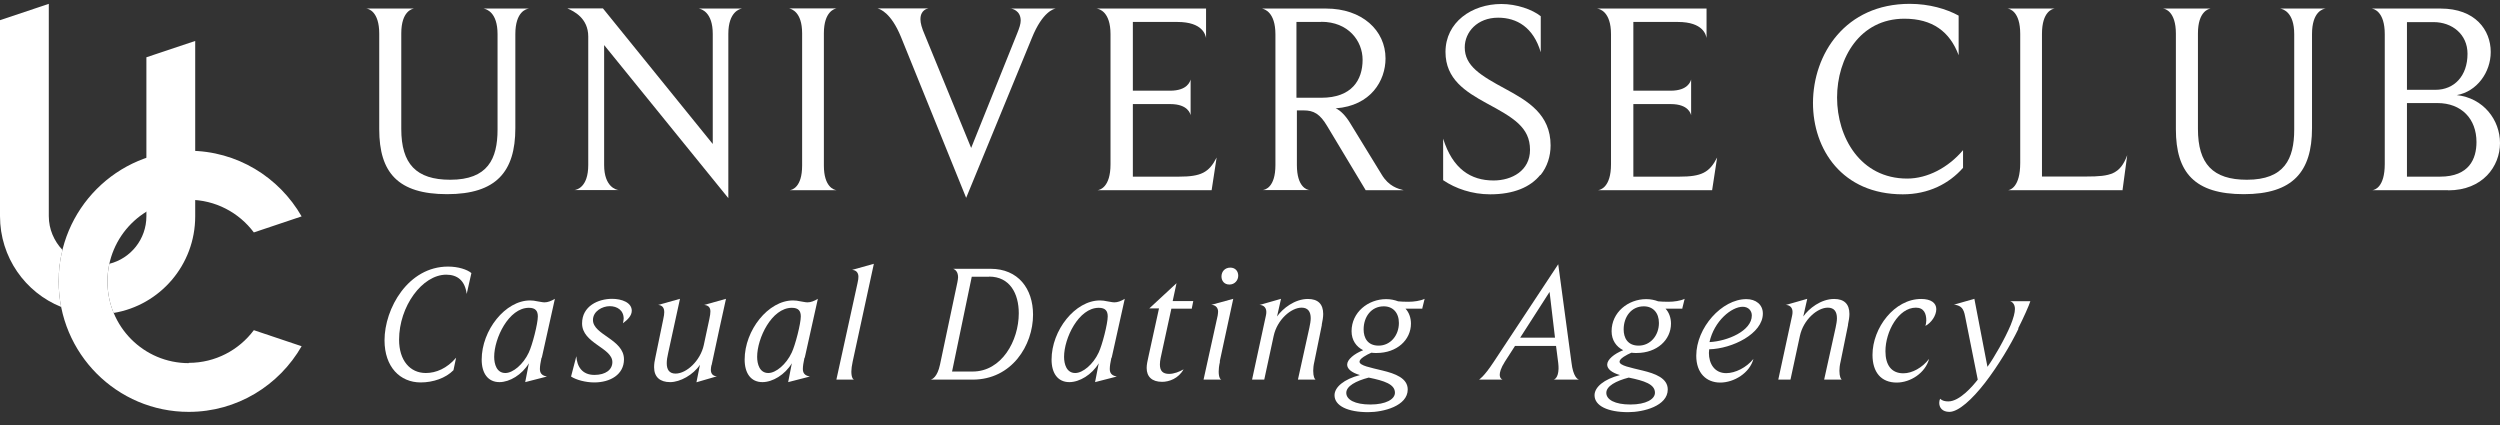
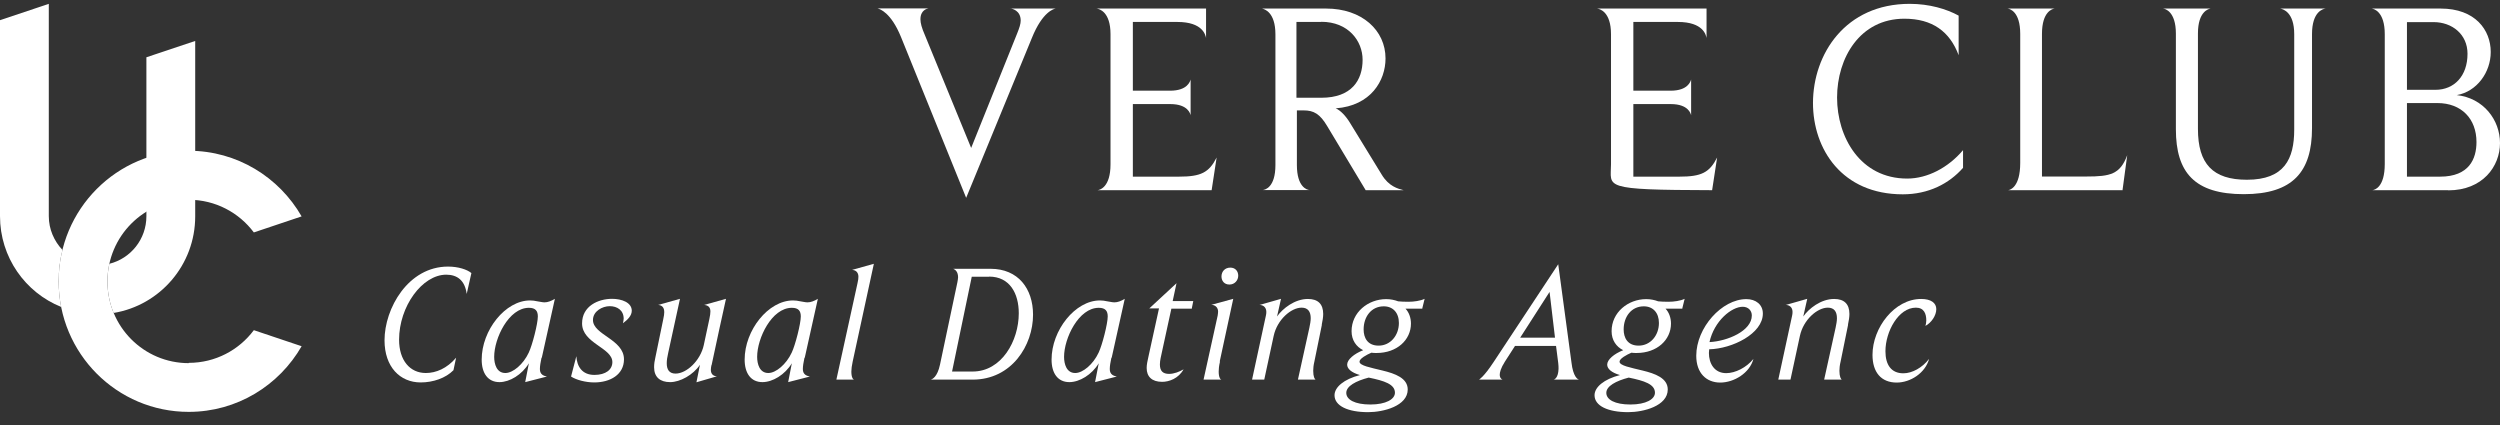
<svg xmlns="http://www.w3.org/2000/svg" width="147" height="25" viewBox="0 0 147 25" fill="#fff">
  <rect x="0" y="0" width="147" height="25" fill="#333333" stroke="none" />
  <path d="M11.098 21.353C8.453 21.353 6.318 19.206 6.318 16.549C6.318 13.892 8.461 11.746 11.098 11.746C12.662 11.746 14.053 12.499 14.926 13.667L17.735 12.724C16.413 10.422 13.941 8.864 11.098 8.864C6.871 8.864 3.448 12.3 3.448 16.541C3.448 20.782 6.871 24.218 11.098 24.218C13.941 24.218 16.413 22.66 17.735 20.358L14.926 19.414C14.053 20.583 12.662 21.336 11.098 21.336" />
  <path d="M8.608 3.368V12.715C8.608 14.066 7.684 15.199 6.43 15.511C6.353 15.848 6.318 16.203 6.318 16.558C6.318 17.207 6.448 17.83 6.681 18.402C9.404 17.951 11.478 15.58 11.478 12.724V2.407L8.608 3.368ZM2.869 12.707V0.226L0 1.187V12.707C0 15.13 1.487 17.199 3.595 18.047C3.5 17.562 3.449 17.06 3.449 16.541C3.449 15.9 3.526 15.286 3.673 14.697C3.181 14.178 2.869 13.477 2.869 12.707Z" />
-   <path d="M28.453 0.503H31.106C30.959 0.521 30.302 0.668 30.302 2.009V7.54C30.302 10.093 29.179 11.417 26.292 11.417C23.405 11.417 22.299 10.153 22.299 7.6V1.975C22.299 0.676 21.668 0.512 21.538 0.503H24.339C24.244 0.521 23.595 0.65 23.595 1.966V7.583C23.595 9.634 24.468 10.569 26.474 10.569C28.677 10.569 29.256 9.349 29.256 7.618V2.009C29.256 0.711 28.6 0.538 28.435 0.503" />
-   <path d="M41.089 0.503H43.63C43.518 0.521 42.826 0.676 42.826 1.992V11.651L35.523 2.65V9.703C35.523 10.984 36.231 11.166 36.379 11.175H33.786C33.898 11.157 34.589 11.028 34.589 9.703V2.148C34.589 1.075 33.751 0.659 33.362 0.495H35.454L41.91 8.466V1.992C41.91 0.711 41.236 0.529 41.089 0.503Z" />
-   <path d="M49.187 11.183H46.439C46.569 11.166 47.165 11.019 47.165 9.738V1.957C47.165 0.694 46.534 0.529 46.404 0.495H49.187C49.092 0.512 48.444 0.659 48.444 1.957V9.738C48.444 10.993 49.04 11.166 49.187 11.183Z" />
  <path d="M59.386 0.503H62.074C61.979 0.521 61.305 0.668 60.674 2.234L56.81 11.633L52.981 2.182C52.385 0.72 51.728 0.529 51.599 0.495H54.589C54.511 0.512 54.122 0.59 54.122 1.135C54.122 1.36 54.2 1.646 54.382 2.061L57.104 8.699L59.809 1.966C59.939 1.646 60.017 1.403 60.017 1.213C60.017 0.616 59.516 0.503 59.386 0.495" />
  <path d="M71.227 11.183H64.537C64.667 11.166 65.298 11.019 65.298 9.66V2.009C65.298 0.676 64.624 0.521 64.477 0.503H70.916V2.234C70.881 2.061 70.726 1.291 69.231 1.291H66.612V5.333H68.798C69.827 5.333 69.974 4.787 70.008 4.675V6.778C69.991 6.7 69.861 6.12 68.816 6.12H66.612V10.387H69.317C70.622 10.387 71.089 10.145 71.538 9.262L71.244 11.183H71.227Z" />
  <path d="M80.302 11.183L78.046 7.427C77.614 6.692 77.242 6.492 76.663 6.492H76.257V9.703C76.257 11.002 76.853 11.166 77 11.175H74.252C74.382 11.158 74.995 11.028 74.995 9.703V2.027C74.995 0.694 74.338 0.538 74.209 0.503H77.977C80.086 0.503 81.469 1.784 81.469 3.437C81.469 4.736 80.613 6.216 78.539 6.371C78.816 6.484 79.135 6.821 79.377 7.219L81.244 10.266C81.659 10.958 82.195 11.097 82.532 11.183H80.311H80.302ZM77.692 1.291H76.231V5.748H77.692C79.481 5.748 80.121 4.71 80.121 3.515C80.121 2.407 79.282 1.282 77.692 1.282" />
-   <path d="M90.57 10.283C89.991 11.002 89.006 11.426 87.623 11.426C86.56 11.426 85.583 11.088 84.857 10.595V8.154C85.419 9.937 86.482 10.612 87.822 10.612C88.902 10.612 89.965 10.032 89.965 8.812C89.965 7.479 88.98 6.917 87.407 6.068C86.179 5.393 84.995 4.658 84.995 3.056C84.995 1.308 86.542 0.235 88.28 0.235C89.178 0.235 90.095 0.555 90.596 0.953V3.074C90.164 1.611 89.196 1.04 88.089 1.04C86.862 1.04 86.127 1.888 86.127 2.788C86.127 3.879 87.061 4.441 88.522 5.229C89.827 5.939 91.175 6.717 91.175 8.552C91.175 9.175 90.985 9.799 90.579 10.301" />
-   <path d="M100.665 11.183H93.966C94.096 11.166 94.727 11.019 94.727 9.66V2.009C94.727 0.676 94.053 0.521 93.906 0.503H100.345V2.234C100.31 2.061 100.155 1.291 98.66 1.291H96.041V5.333H98.228C99.256 5.333 99.403 4.787 99.438 4.675V6.778C99.42 6.7 99.291 6.12 98.245 6.12H96.041V10.387H98.746C100.051 10.387 100.518 10.145 100.967 9.262L100.673 11.183H100.665Z" />
+   <path d="M100.665 11.183C94.096 11.166 94.727 11.019 94.727 9.66V2.009C94.727 0.676 94.053 0.521 93.906 0.503H100.345V2.234C100.31 2.061 100.155 1.291 98.66 1.291H96.041V5.333H98.228C99.256 5.333 99.403 4.787 99.438 4.675V6.778C99.42 6.7 99.291 6.12 98.245 6.12H96.041V10.387H98.746C100.051 10.387 100.518 10.145 100.967 9.262L100.673 11.183H100.665Z" />
  <path d="M111.883 11.426C108.314 11.426 106.603 8.777 106.603 6.051C106.611 3.178 108.504 0.226 112.29 0.226C113.448 0.226 114.459 0.529 115.168 0.919V3.247C114.649 1.853 113.621 1.1 111.978 1.1C109.36 1.1 108.02 3.411 108.02 5.739C108.02 8.068 109.386 10.5 112.143 10.5C113.335 10.5 114.554 9.859 115.427 8.829V9.868C114.606 10.803 113.396 11.426 111.883 11.426Z" />
  <path d="M124.822 11.183H118.08C118.193 11.166 118.789 11.01 118.789 9.582V1.992C118.789 0.676 118.176 0.521 118.046 0.503H120.812C120.682 0.521 120.068 0.676 120.068 1.992V10.379H122.687C124.087 10.379 124.666 10.249 125.081 9.124L124.805 11.175L124.822 11.183Z" />
  <path d="M134.096 0.503H136.749C136.603 0.521 135.946 0.668 135.946 2.009V7.54C135.946 10.093 134.822 11.417 131.935 11.417C129.049 11.417 127.942 10.153 127.942 7.6V1.975C127.942 0.676 127.311 0.512 127.182 0.503H129.982C129.887 0.521 129.239 0.65 129.239 1.966V7.583C129.239 9.634 130.112 10.569 132.117 10.569C134.321 10.569 134.9 9.349 134.9 7.618V2.009C134.9 0.711 134.243 0.538 134.079 0.503" />
  <path d="M143.958 11.183H139.498C139.627 11.166 140.224 11.019 140.224 9.643V2.009C140.224 0.676 139.584 0.521 139.455 0.503H143.508C145.548 0.503 146.455 1.767 146.455 3.056C146.455 4.26 145.634 5.385 144.459 5.592C146.032 5.765 147 7.055 147 8.414C147 9.773 145.989 11.192 143.958 11.192M143.093 1.3H141.529V5.281H143.206C144.303 5.281 145.09 4.476 145.09 3.16C145.09 2.009 144.174 1.3 143.093 1.3ZM143.318 6.06H141.529V10.387H143.474C145.194 10.387 145.617 9.331 145.617 8.353C145.617 6.986 144.735 6.06 143.318 6.06Z" />
  <path d="M27.442 17.285C27.338 16.489 26.888 16.151 26.24 16.151C24.831 16.151 23.466 18.012 23.466 19.977C23.466 21.189 24.105 21.933 25.039 21.933C25.635 21.933 26.283 21.665 26.819 21.033L26.664 21.768C26.206 22.236 25.462 22.487 24.736 22.487C23.526 22.487 22.61 21.578 22.61 20.011C22.61 18.133 24.002 15.675 26.344 15.675C26.949 15.675 27.468 15.848 27.718 16.056L27.442 17.285Z" />
  <path d="M31.841 21.033C31.78 21.31 31.746 21.535 31.746 21.699C31.746 21.941 31.867 22.071 32.092 22.123L32.161 22.14L30.882 22.469L31.098 21.361C30.691 22.037 29.965 22.469 29.369 22.469C28.686 22.469 28.323 21.941 28.323 21.145C28.323 19.414 29.715 17.666 31.167 17.666C31.305 17.666 31.452 17.683 31.599 17.718C31.78 17.744 31.893 17.778 32.022 17.778C32.204 17.778 32.411 17.701 32.627 17.571L31.858 21.033H31.841ZM31.098 18.099C29.914 18.099 29.058 19.89 29.058 20.981C29.058 21.413 29.205 21.933 29.715 21.933C30.164 21.933 30.769 21.422 31.089 20.738C31.305 20.288 31.625 19.025 31.625 18.609C31.625 18.289 31.495 18.099 31.098 18.099Z" />
  <path d="M36.629 19.007C36.646 18.921 36.672 18.808 36.672 18.739C36.672 18.237 36.283 18.003 35.851 18.003C35.419 18.003 34.866 18.298 34.866 18.817C34.866 19.691 36.69 19.951 36.69 21.128C36.69 22.028 35.877 22.487 34.944 22.487C34.442 22.487 33.881 22.34 33.578 22.14L33.889 20.946C33.924 21.535 34.218 22.045 34.952 22.045C35.618 22.045 36.007 21.734 36.007 21.292C36.007 20.444 34.226 20.193 34.226 19.016C34.226 17.995 35.177 17.571 35.989 17.571C36.56 17.571 37.148 17.787 37.148 18.272C37.148 18.566 36.897 18.808 36.629 19.007Z" />
  <path d="M41.832 21.474C41.815 21.569 41.798 21.656 41.798 21.742C41.798 21.95 41.893 22.088 42.1 22.123H42.169L40.951 22.478L41.158 21.448C40.761 22.045 39.991 22.469 39.404 22.469C38.816 22.469 38.461 22.175 38.461 21.595C38.461 21.413 38.487 21.223 38.531 21.041C38.531 21.041 38.98 18.886 38.997 18.782C39.041 18.583 39.058 18.462 39.058 18.358C39.058 18.125 38.971 17.977 38.747 17.934H38.686L39.983 17.571C39.957 17.709 39.291 20.747 39.291 20.747C39.231 20.998 39.205 21.188 39.205 21.361C39.205 21.708 39.334 21.967 39.723 21.967C40.371 21.967 41.184 21.206 41.383 20.288L41.711 18.756C41.754 18.549 41.772 18.427 41.772 18.315C41.772 18.09 41.668 17.969 41.443 17.934H41.391L42.688 17.571C42.688 17.571 41.945 20.937 41.841 21.474H41.832Z" />
  <path d="M47.303 21.033C47.243 21.31 47.208 21.535 47.208 21.699C47.208 21.941 47.329 22.071 47.554 22.123L47.623 22.14L46.344 22.469L46.56 21.361C46.154 22.037 45.428 22.469 44.831 22.469C44.148 22.469 43.785 21.941 43.785 21.145C43.785 19.414 45.177 17.666 46.629 17.666C46.767 17.666 46.914 17.683 47.061 17.718C47.243 17.744 47.355 17.778 47.485 17.778C47.675 17.778 47.873 17.701 48.09 17.571L47.32 21.033H47.303ZM46.56 18.099C45.376 18.099 44.52 19.89 44.52 20.981C44.52 21.413 44.667 21.933 45.177 21.933C45.626 21.933 46.231 21.422 46.551 20.738C46.767 20.288 47.087 19.025 47.087 18.609C47.087 18.289 46.957 18.099 46.56 18.099Z" />
  <path d="M50.138 21.258C50.086 21.5 50.06 21.699 50.06 21.846C50.06 22.192 50.155 22.305 50.216 22.322H49.179L50.423 16.645C50.467 16.472 50.475 16.342 50.475 16.273C50.475 16.047 50.354 15.9 50.147 15.874H50.086L51.383 15.511L50.138 21.258Z" />
  <path d="M57.191 22.322H54.719C54.814 22.305 55.116 22.175 55.272 21.439L56.292 16.61C56.309 16.506 56.335 16.394 56.335 16.307C56.335 15.961 56.154 15.848 56.05 15.805H58.245C59.87 15.805 60.743 16.974 60.743 18.506C60.743 20.297 59.498 22.322 57.191 22.322ZM58.159 16.273H57.139L55.981 21.846H57.191C58.893 21.846 59.904 20.046 59.904 18.419C59.904 17.259 59.377 16.264 58.159 16.264V16.273Z" />
  <path d="M65.35 21.033C65.289 21.31 65.255 21.535 65.255 21.699C65.255 21.941 65.376 22.071 65.6 22.123L65.669 22.14L64.39 22.469L64.606 21.361C64.2 22.037 63.474 22.469 62.878 22.469C62.195 22.469 61.832 21.941 61.832 21.145C61.832 19.414 63.224 17.666 64.676 17.666C64.814 17.666 64.961 17.683 65.108 17.718C65.289 17.744 65.402 17.778 65.531 17.778C65.721 17.778 65.92 17.701 66.136 17.571L65.367 21.033H65.35ZM64.606 18.099C63.422 18.099 62.567 19.89 62.567 20.981C62.567 21.413 62.714 21.933 63.224 21.933C63.673 21.933 64.278 21.422 64.598 20.738C64.814 20.288 65.134 19.025 65.134 18.609C65.134 18.289 65.004 18.099 64.606 18.099Z" />
  <path d="M70.086 18.151H68.876L68.332 20.652C68.271 20.946 68.202 21.189 68.202 21.431C68.202 21.803 68.366 21.985 68.746 21.985C69.032 21.985 69.36 21.855 69.594 21.716C69.291 22.262 68.738 22.452 68.332 22.452C67.735 22.452 67.424 22.149 67.424 21.639C67.424 21.439 67.467 21.24 67.545 20.894L68.15 18.133H67.58L69.179 16.653L68.954 17.701H70.164L70.078 18.133L70.086 18.151Z" />
  <path d="M71.737 21.258C71.676 21.509 71.659 21.699 71.659 21.846C71.659 22.192 71.754 22.305 71.815 22.322H70.769L71.599 18.557C71.607 18.488 71.624 18.401 71.624 18.324C71.624 18.107 71.486 17.951 71.27 17.925H71.218L72.515 17.571L71.719 21.258H71.737ZM72.29 16.731C71.987 16.731 71.823 16.515 71.823 16.255C71.823 15.97 72.022 15.736 72.342 15.736C72.644 15.736 72.808 15.952 72.808 16.212C72.808 16.471 72.61 16.731 72.29 16.731Z" />
  <path d="M77.727 19.094L77.286 21.258C77.234 21.474 77.217 21.656 77.217 21.803C77.217 22.149 77.303 22.305 77.364 22.322H76.318L76.992 19.267C77.035 19.068 77.07 18.869 77.07 18.713C77.07 18.332 76.914 18.09 76.534 18.09C75.92 18.09 75.099 18.791 74.892 19.752L74.338 22.322H73.621L74.433 18.566C74.451 18.497 74.46 18.419 74.46 18.341C74.46 18.125 74.338 17.96 74.114 17.934H74.053L75.324 17.571L75.09 18.609C75.419 18.142 76.128 17.579 76.905 17.579C77.493 17.579 77.804 17.874 77.804 18.462C77.804 18.635 77.77 18.86 77.718 19.094H77.727Z" />
  <path d="M83.612 18.151H82.644C82.852 18.367 82.964 18.696 82.964 19.025C82.964 19.985 82.143 20.756 80.942 20.756C80.838 20.756 80.734 20.756 80.639 20.738C80.354 20.86 79.939 21.085 79.939 21.266C79.939 21.5 80.587 21.613 81.287 21.786C82.039 21.967 82.774 22.236 82.774 22.902C82.774 23.871 81.348 24.235 80.449 24.235C79.248 24.235 78.47 23.863 78.47 23.24C78.47 22.764 79.023 22.296 79.965 22.054C79.455 21.907 79.213 21.682 79.213 21.439C79.213 21.145 79.611 20.808 80.155 20.591C79.749 20.392 79.472 20.003 79.472 19.475C79.472 18.367 80.44 17.588 81.512 17.588C81.763 17.588 82.005 17.64 82.212 17.718C82.307 17.735 82.636 17.744 82.826 17.744C83.128 17.744 83.517 17.692 83.768 17.571L83.621 18.168L83.612 18.151ZM80.484 22.201C79.723 22.4 79.161 22.703 79.161 23.101C79.161 23.499 79.662 23.785 80.579 23.785C81.495 23.785 82.022 23.473 82.022 23.093C82.022 22.59 81.4 22.391 80.475 22.201H80.484ZM81.365 18.012C80.63 18.012 80.181 18.627 80.181 19.371C80.181 19.856 80.406 20.323 81.063 20.323C81.754 20.323 82.255 19.726 82.255 18.99C82.255 18.393 81.91 18.012 81.365 18.012Z" />
  <path d="M92.843 22.322H91.348C91.408 22.314 91.624 22.218 91.642 21.691C91.642 21.595 91.642 21.483 91.624 21.344L91.495 20.34H89.083L88.487 21.266C88.245 21.647 88.184 21.89 88.184 22.045C88.193 22.253 88.314 22.314 88.357 22.322H86.966C86.966 22.322 87.242 22.175 87.822 21.292L91.624 15.537L92.402 21.31C92.497 22.149 92.765 22.305 92.834 22.314L92.843 22.322ZM91.115 17.164L89.386 19.856H91.434L91.115 17.164Z" />
  <path d="M98.902 18.151H97.934C98.141 18.367 98.254 18.696 98.254 19.025C98.254 19.985 97.433 20.756 96.231 20.756C96.127 20.756 96.024 20.756 95.929 20.738C95.643 20.86 95.229 21.085 95.229 21.266C95.229 21.5 95.877 21.613 96.577 21.786C97.329 21.967 98.064 22.236 98.064 22.902C98.064 23.871 96.637 24.235 95.739 24.235C94.537 24.235 93.759 23.863 93.759 23.24C93.759 22.764 94.312 22.296 95.254 22.054C94.745 21.907 94.503 21.682 94.503 21.439C94.503 21.145 94.9 20.808 95.445 20.591C95.038 20.392 94.762 20.003 94.762 19.475C94.762 18.367 95.73 17.588 96.802 17.588C97.052 17.588 97.294 17.64 97.502 17.718C97.597 17.735 97.925 17.744 98.115 17.744C98.418 17.744 98.807 17.692 99.057 17.571L98.91 18.168L98.902 18.151ZM95.773 22.201C95.013 22.4 94.451 22.703 94.451 23.101C94.451 23.499 94.952 23.785 95.868 23.785C96.784 23.785 97.311 23.473 97.311 23.093C97.311 22.59 96.689 22.391 95.764 22.201H95.773ZM96.655 18.012C95.92 18.012 95.471 18.627 95.471 19.371C95.471 19.856 95.695 20.323 96.352 20.323C97.044 20.323 97.545 19.726 97.545 18.99C97.545 18.393 97.199 18.012 96.655 18.012Z" />
  <path d="M100.501 20.531C100.492 20.6 100.484 20.695 100.484 20.756C100.484 21.37 100.803 21.941 101.503 21.941C102.031 21.941 102.696 21.613 103.102 21.102C102.886 21.933 101.961 22.495 101.149 22.495C100.337 22.495 99.74 21.941 99.74 20.92C99.74 19.267 101.244 17.588 102.687 17.588C103.241 17.588 103.656 17.908 103.656 18.436C103.656 19.622 101.858 20.505 100.501 20.539V20.531ZM102.471 18.038C101.815 18.038 100.795 18.869 100.518 20.115C101.573 20.063 103.007 19.457 103.007 18.549C103.007 18.272 102.808 18.038 102.471 18.038Z" />
  <path d="M108.668 19.094L108.228 21.258C108.176 21.474 108.158 21.656 108.158 21.803C108.158 22.149 108.245 22.305 108.305 22.322H107.26L107.934 19.267C107.977 19.068 108.012 18.869 108.012 18.713C108.012 18.332 107.856 18.09 107.476 18.09C106.862 18.09 106.041 18.791 105.834 19.752L105.28 22.322H104.563L105.375 18.566C105.393 18.497 105.401 18.419 105.401 18.341C105.401 18.125 105.28 17.96 105.056 17.934H104.995L106.266 17.571L106.032 18.609C106.361 18.142 107.069 17.579 107.847 17.579C108.435 17.579 108.746 17.874 108.746 18.462C108.746 18.635 108.712 18.86 108.66 19.094H108.668Z" />
  <path d="M113.215 19.163C113.24 19.085 113.266 18.956 113.266 18.843C113.266 18.453 113.137 18.09 112.653 18.09C111.633 18.09 110.864 19.492 110.864 20.652C110.864 21.457 111.209 21.95 111.918 21.95C112.437 21.95 113.033 21.621 113.431 21.102C113.206 21.941 112.324 22.495 111.529 22.495C110.604 22.495 110.103 21.881 110.103 20.868C110.103 19.276 111.391 17.579 112.964 17.579C113.543 17.579 113.854 17.813 113.854 18.177C113.854 18.557 113.56 18.981 113.215 19.163Z" />
-   <path d="M118.686 19.328C118.228 20.28 117.484 21.517 116.715 22.513C115.963 23.482 115.159 24.218 114.623 24.218C114.217 24.218 114.027 23.975 114.027 23.69C114.027 23.603 114.044 23.525 114.079 23.447C114.209 23.569 114.373 23.603 114.563 23.603C115.22 23.603 115.989 22.712 116.292 22.322L115.548 18.601C115.462 18.133 115.315 17.986 114.952 17.917H114.883L116.093 17.571L116.862 21.569C117.242 21.05 117.891 19.916 118.228 19.111C118.392 18.704 118.478 18.384 118.478 18.168C118.478 17.891 118.331 17.744 118.184 17.709H119.386C119.308 17.96 118.988 18.678 118.668 19.31L118.686 19.328Z" />
</svg>